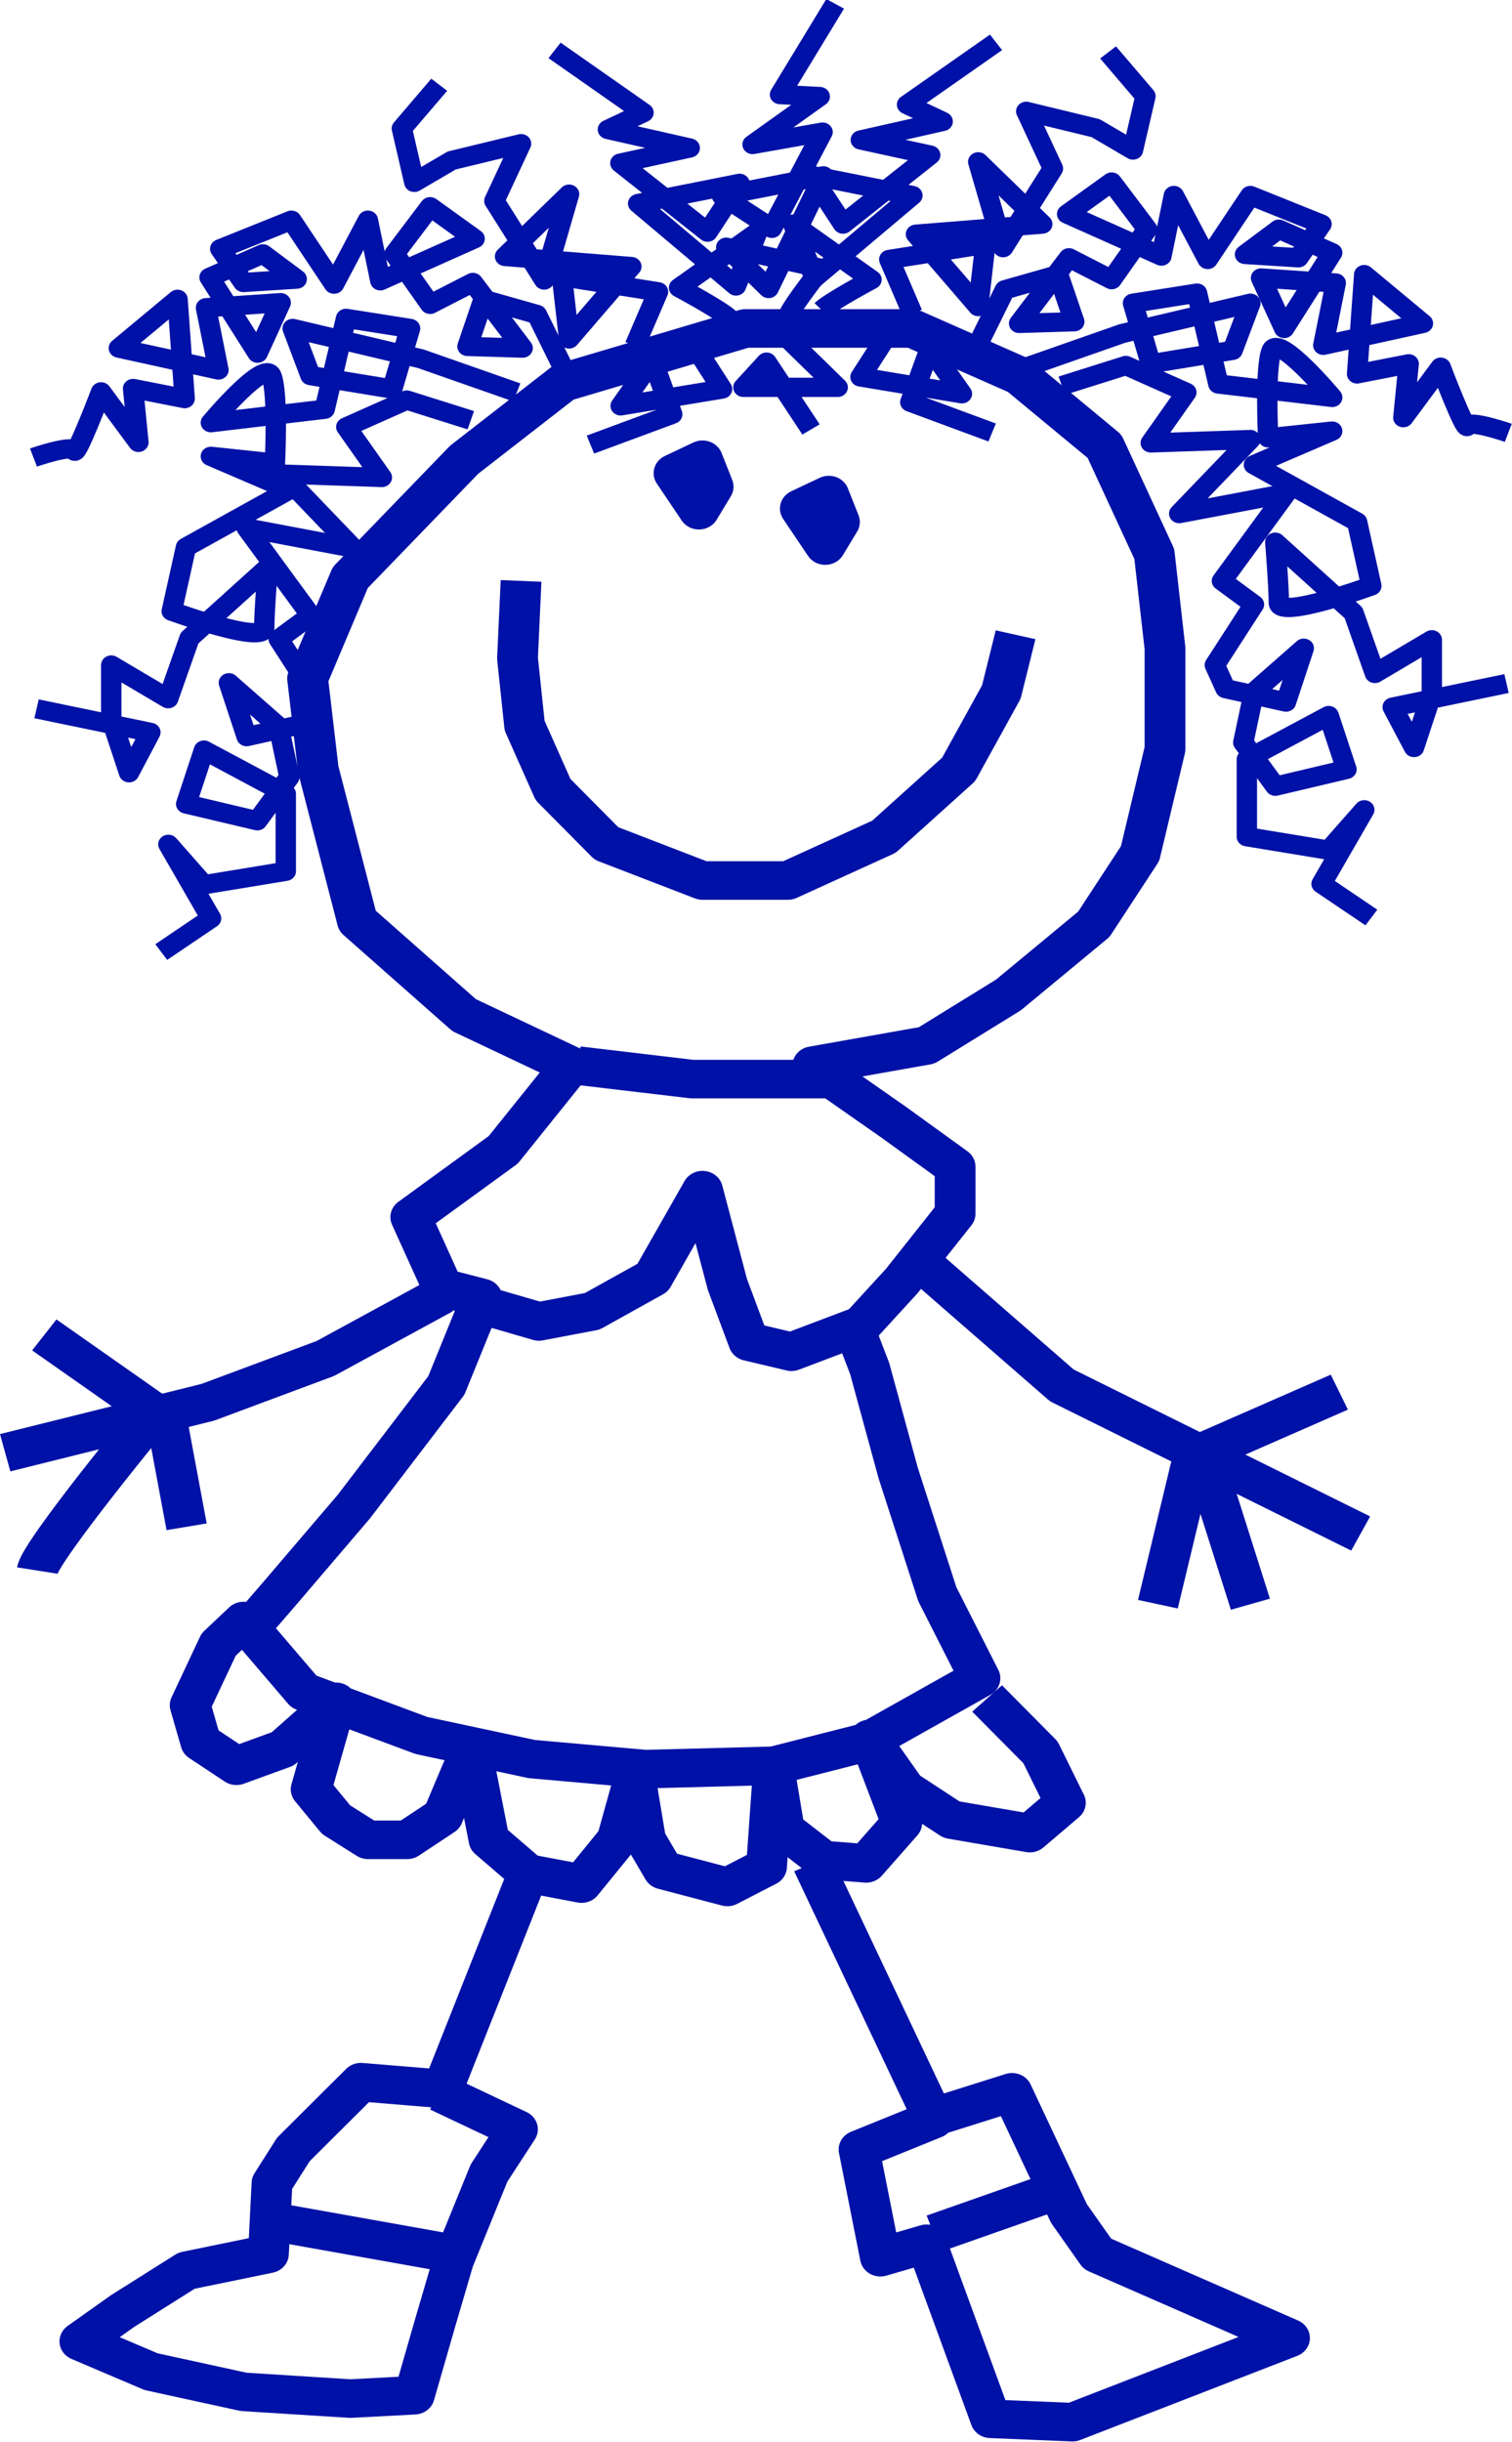
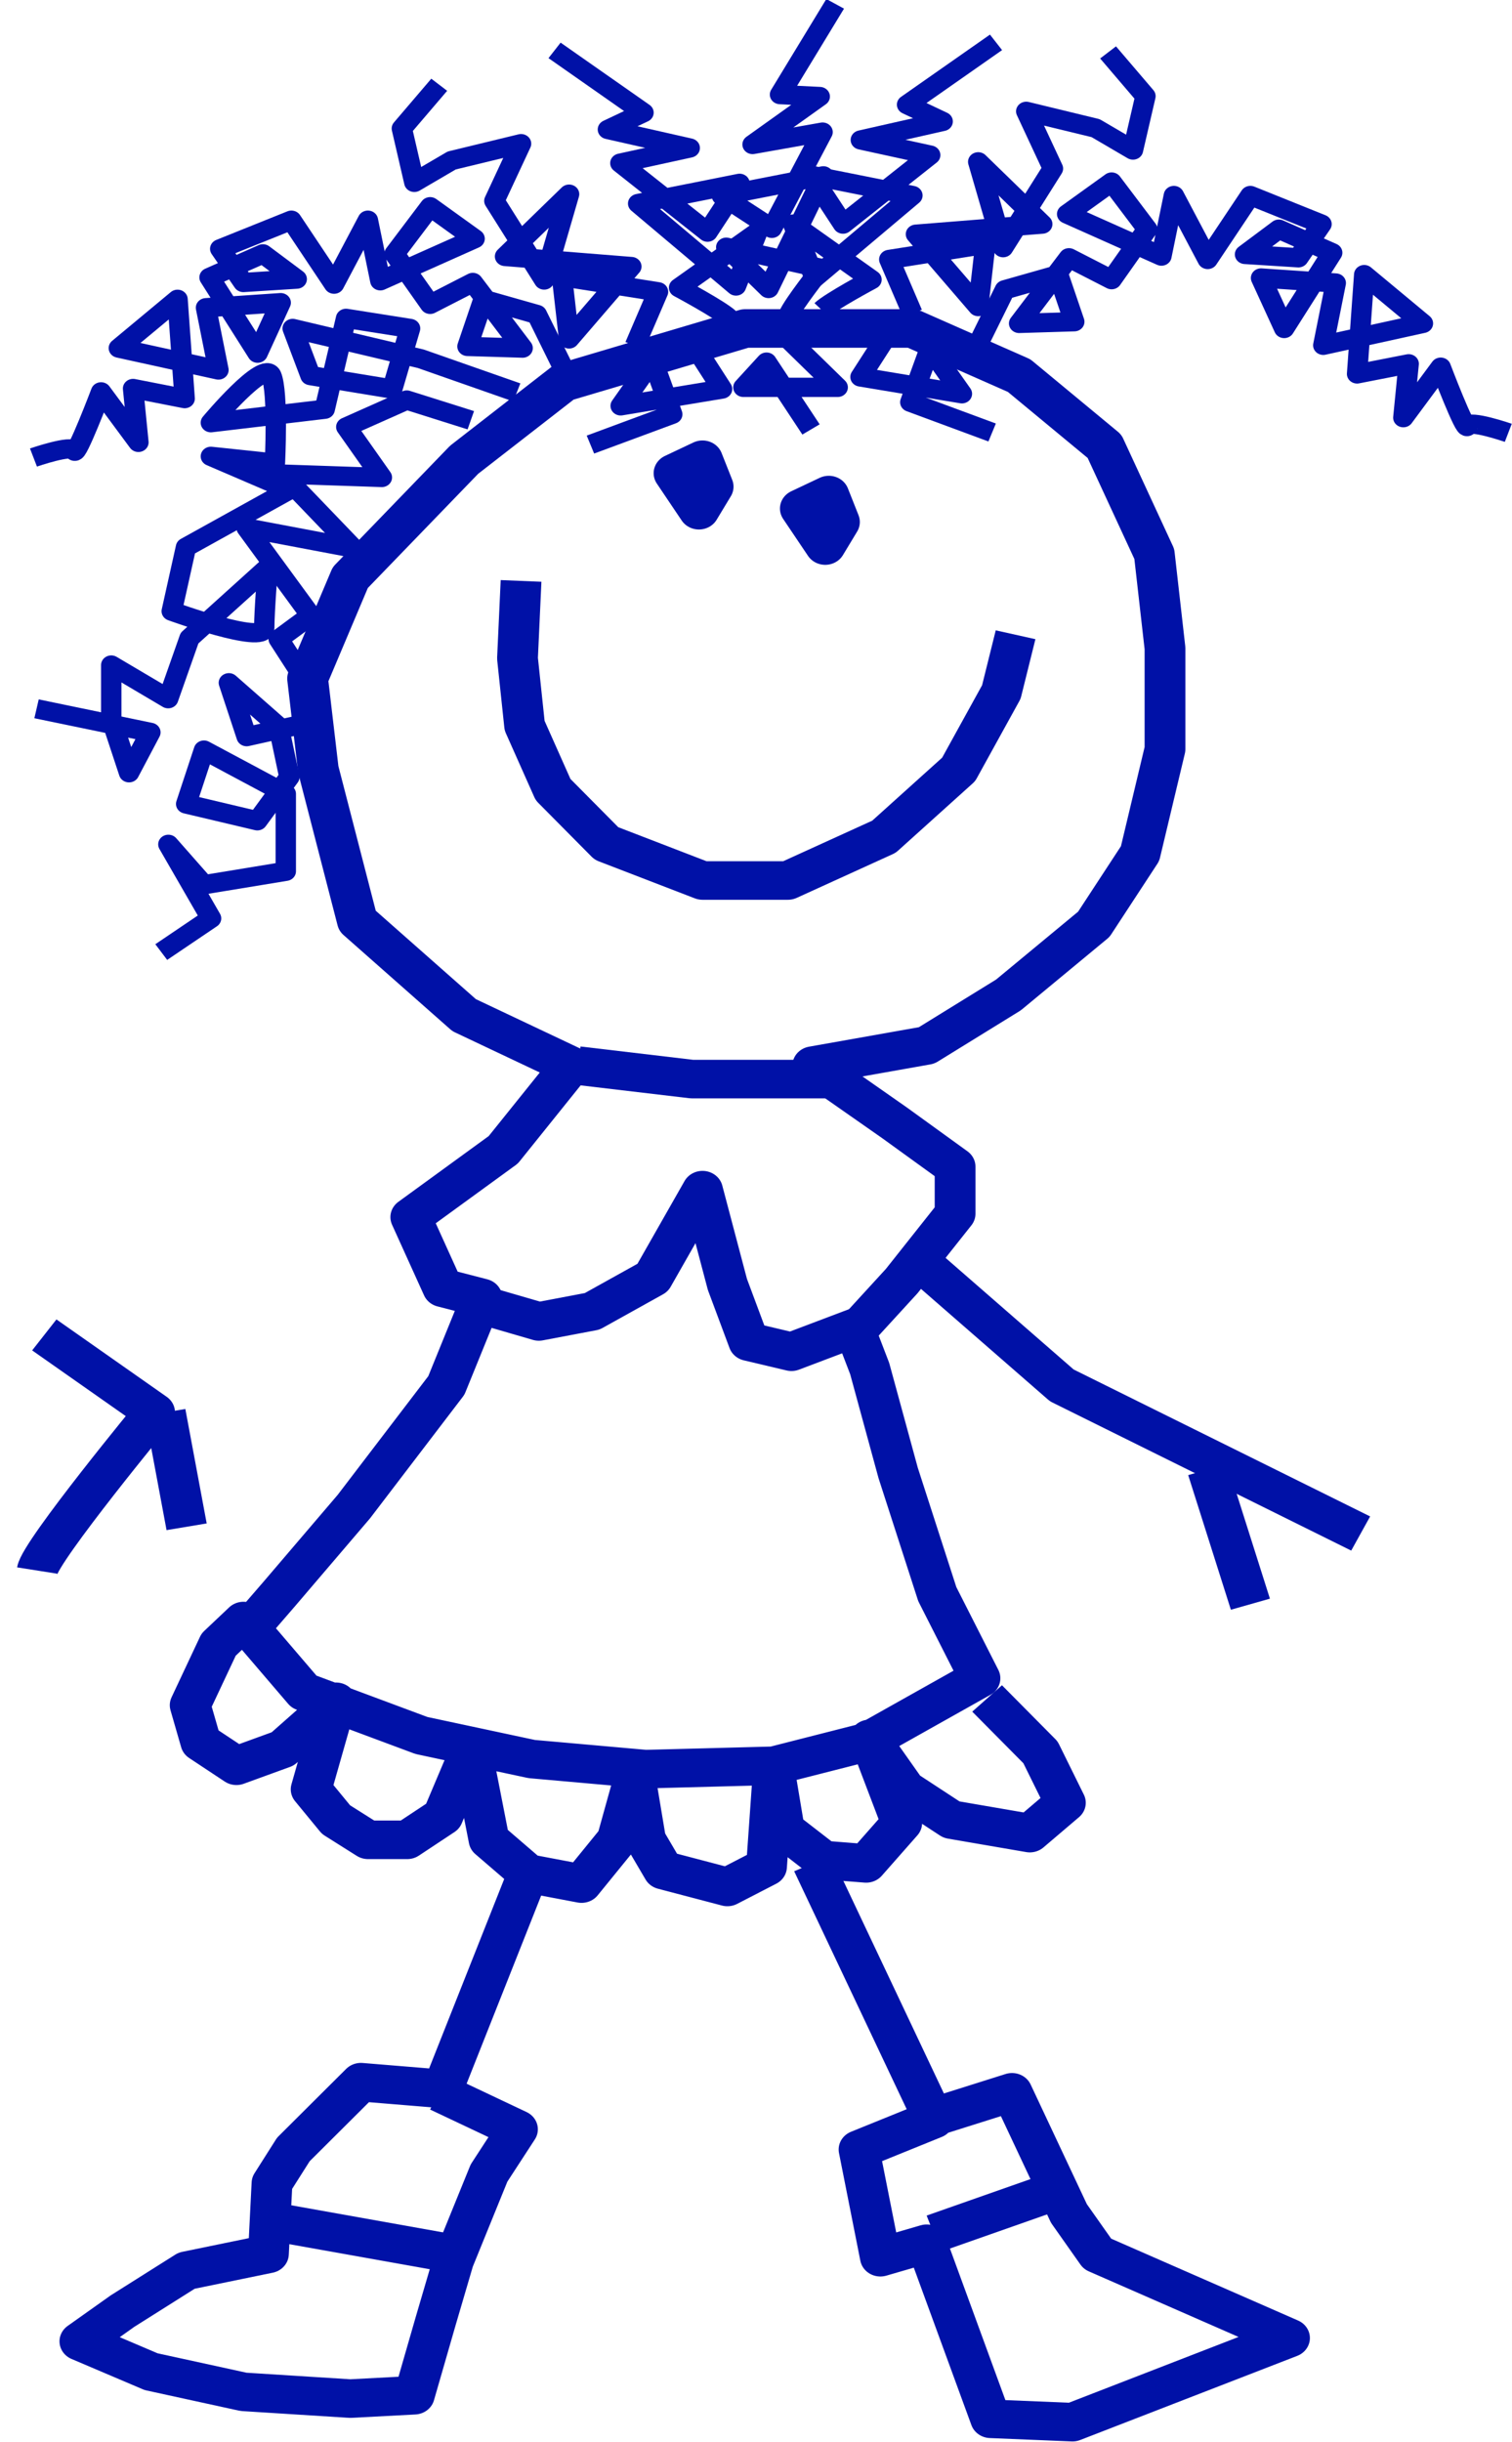
<svg xmlns="http://www.w3.org/2000/svg" xmlns:ns1="http://www.inkscape.org/namespaces/inkscape" xmlns:ns2="http://sodipodi.sourceforge.net/DTD/sodipodi-0.dtd" width="174.274mm" height="281.338mm" viewBox="0 0 174.274 281.338" id="svg5" xml:space="preserve" ns1:version="1.2 (dc2aedaf03, 2022-05-15)" ns2:docname="Pervokl_4.svg">
  <defs id="defs2" />
  <g ns1:label="Слой 1" ns1:groupmode="layer" id="layer1" transform="translate(841.93,613.631)">
    <g id="g1737" transform="matrix(1.566,0,0,1.481,-864.298,-59.222)">
      <path style="fill:none;stroke:#0011a7;stroke-width:1.5;stroke-linejoin:round;stroke-dasharray:none;paint-order:fill markers stroke" d="m 79.451,-348.034 -1.833,3.011 7.463,1.309 -2.357,-3.535 -1.44,4.19 6.023,2.357" id="path1681-5" />
      <path style="fill:none;stroke:#0011a7;stroke-width:1.5;stroke-linejoin:round;stroke-dasharray:none;paint-order:fill markers stroke" d="m 67.931,-349.611 c -0.655,-0.655 -3.666,-2.357 -3.666,-2.357 l 5.761,-4.321 -1.571,4.19 -7.201,-6.416 7.463,-1.571 -2.357,3.797 -6.416,-5.368 5.106,-1.178 -6.023,-1.44 2.619,-1.309 -6.546,-4.844" id="path1604-1" />
      <path style="fill:none;stroke:#0011a7;stroke-width:1.5;stroke-linejoin:round;stroke-dasharray:none;paint-order:fill markers stroke" d="m 61.013,-347.458 1.702,-4.19 -7.07,-1.178 0.524,4.844 4.583,-5.63 -9.296,-0.786 4.713,-4.844 -1.833,6.677 -3.666,-6.154 1.964,-4.452 -5.106,1.309 -2.75,1.702 -0.917,-4.19 2.75,-3.404" id="path1580-8" />
      <path style="fill:none;stroke:#0011a7;stroke-width:1.5;stroke-linejoin:round;stroke-dasharray:none;paint-order:fill markers stroke" d="m 55.63,-345.958 -1.833,-3.928 -3.928,-1.178 -1.178,3.666 4.059,0.131 -3.666,-5.106 -3.142,1.702 -2.619,-3.928 2.619,-3.666 3.273,2.488 -6.939,3.273 -0.916,-4.713 -2.488,4.975 -3.142,-4.975 -5.237,2.226 1.702,2.619 3.928,-0.262 -2.488,-1.964 -3.928,1.833 3.535,5.892 1.702,-3.928 -5.499,0.393 0.917,4.844 -7.332,-1.702 4.321,-3.797 0.524,7.725 -3.797,-0.786 0.393,4.19 -2.75,-3.928 c 0,0 -1.833,5.106 -1.964,4.583 -0.131,-0.524 -3.011,0.524 -3.011,0.524" id="path1556-1" />
      <path style="fill:none;stroke:#0011a7;stroke-width:1.5;stroke-linejoin:round;stroke-dasharray:none;paint-order:fill markers stroke" d="m 52.322,-343.82 -7.07,-2.619 -9.427,-2.357 1.309,3.666 6.023,1.047 1.309,-4.713 -4.713,-0.786 -1.571,7.07 -8.379,1.047 c 0,0 3.928,-4.975 4.452,-3.666 0.524,1.309 0.262,6.808 0.262,6.808 l -4.713,-0.524 5.761,2.619 -7.594,4.452 -1.047,4.975 c 0,0 6.808,2.619 6.808,1.309 0,-1.309 0.262,-4.713 0.262,-4.713 l -5.761,5.499 -1.571,4.713 -4.19,-2.619 v 4.19 l 1.309,4.19 1.571,-3.142 -8.379,-1.833" id="path1523-2" />
      <path style="fill:none;stroke:#0011a7;stroke-width:1.5;stroke-linejoin:round;stroke-dasharray:none;paint-order:fill markers stroke" d="m 48.936,-341.656 -4.713,-1.571 -4.452,2.095 2.619,3.928 -7.332,-0.262 5.237,5.761 -7.856,-1.571 4.713,6.808 -2.357,1.833 2.88,4.713 -0.786,1.833 -4.452,1.047 -1.309,-4.19 3.666,3.404 0.786,3.928 -2.357,3.404 -5.237,-1.309 1.309,-4.19 6.023,3.404 v 6.023 l -6.023,1.047 -2.619,-3.142 3.142,5.761 -3.666,2.619" id="path1499-9" />
      <path style="fill:none;stroke:#0011a7;stroke-width:3;stroke-linejoin:round;stroke-dasharray:none;paint-order:fill markers stroke" d="m 86.937,-242.219 3.928,4.19 1.833,3.928 -2.619,2.357 -5.761,-1.047 -3.404,-2.357 -2.619,-3.928 2.357,6.546 -2.619,3.142 -3.142,-0.262 -2.88,-2.357 -0.786,-4.975 -0.524,7.856 -2.88,1.571 -4.713,-1.309 -1.309,-2.357 -0.786,-4.975 -1.309,4.975 -2.619,3.404 -3.928,-0.786 -2.88,-2.619 -1.309,-7.07 -2.095,5.237 -2.619,1.833 h -2.88 l -2.357,-1.571 -1.833,-2.357 1.833,-6.808 -3.928,3.666 -3.404,1.309 -2.619,-1.833 -0.786,-2.88 2.095,-4.713 1.833,-1.833 4.452,5.499 8.641,3.404 8.118,1.833 8.379,0.786 9.427,-0.262 6.808,-1.833 8.379,-4.975 -3.142,-6.546 -2.88,-9.427 -2.095,-8.118 -1.047,-2.88 3.404,-3.928 3.928,-5.237 v -3.666 l -4.452,-3.404 -6.023,-4.452 8.379,-1.571 6.023,-3.928 6.285,-5.499 3.404,-5.499 1.833,-8.118 v -7.856 l -0.786,-7.332 -3.666,-8.379 -6.285,-5.499 -7.856,-3.666 H 69.131 l -13.355,4.19 -7.332,6.023 -8.379,9.165 -3.142,7.856 0.786,7.07 2.88,11.784 7.856,7.332 7.856,3.928 -4.975,6.546 -6.808,5.237 2.357,5.499 2.88,0.786 -2.619,6.808 -6.808,9.427 -5.499,6.808 -2.357,2.88" id="path1447" />
      <path style="fill:none;stroke:#0011a7;stroke-width:3;stroke-linejoin:round;stroke-dasharray:none;paint-order:fill markers stroke" d="m 53.157,-228.603 -6.285,16.759 -6.023,-0.524 -4.975,5.237 -1.571,2.619 -0.262,5.499 -6.023,1.309 -4.713,3.142 -3.142,2.357 5.237,2.357 6.808,1.571 7.856,0.524 4.713,-0.262 1.571,-5.761 1.309,-4.713 2.619,-6.808 2.095,-3.404 -5.761,-2.88" id="path1449" />
      <path style="fill:none;stroke:#0011a7;stroke-width:3;stroke-linejoin:round;stroke-dasharray:none;paint-order:fill markers stroke" d="m 33.78,-201.631 13.879,2.619" id="path1451" />
      <path style="fill:none;stroke:#0011a7;stroke-width:3;stroke-linejoin:round;stroke-dasharray:none;paint-order:fill markers stroke" d="m 74.106,-229.388 8.903,19.901 -5.499,2.357 1.571,8.379 3.404,-1.047 4.713,13.617 6.023,0.262 15.973,-6.546 -14.14,-6.546 -2.095,-3.142 -4.19,-9.427 -5.499,1.833" id="path1453" />
      <path style="fill:none;stroke:#0011a7;stroke-width:3;stroke-linejoin:round;stroke-dasharray:none;paint-order:fill markers stroke" d="m 83.009,-200.584 9.165,-3.404" id="path1455" />
-       <path style="fill:none;stroke:#0011a7;stroke-width:3;stroke-linejoin:round;stroke-dasharray:none;paint-order:fill markers stroke" d="m 14.664,-261.335 14.926,-3.928 8.641,-3.404 8.641,-4.975" id="path1457" />
      <path style="fill:none;stroke:#0011a7;stroke-width:3;stroke-linejoin:round;stroke-dasharray:none;paint-order:fill markers stroke" d="m 17.021,-252.17 c 0.262,-1.571 8.641,-12.307 8.641,-12.307 l -8.118,-6.023" id="path1459" />
      <path style="fill:none;stroke:#0011a7;stroke-width:3;stroke-linejoin:round;stroke-dasharray:none;paint-order:fill markers stroke" d="m 28.019,-255.574 -1.571,-8.903" id="path1461" />
      <path style="fill:none;stroke:#0011a7;stroke-width:3;stroke-linejoin:round;stroke-dasharray:none;paint-order:fill markers stroke" d="m 114.432,-255.05 -21.996,-11.522 -9.951,-9.165" id="path1463" />
-       <path style="fill:none;stroke:#0011a7;stroke-width:3;stroke-linejoin:round;stroke-dasharray:none;paint-order:fill markers stroke" d="m 99.506,-249.551 2.619,-11.522 10.736,-4.975" id="path1465" />
      <path style="fill:none;stroke:#0011a7;stroke-width:3;stroke-linejoin:round;stroke-dasharray:none;paint-order:fill markers stroke" d="m 106.315,-249.551 -3.142,-10.474" id="path1467" />
      <path style="fill:none;stroke:#0011a7;stroke-width:3;stroke-linejoin:round;stroke-dasharray:none;paint-order:fill markers stroke" d="m 50.539,-272.595 3.404,1.047 3.928,-0.786 4.452,-2.619 3.666,-6.808 1.833,7.332 1.571,4.452 3.142,0.786 5.237,-2.095" id="path1469" />
      <path style="fill:none;stroke:#0011a7;stroke-width:3;stroke-linejoin:round;stroke-dasharray:none;paint-order:fill markers stroke" d="m 56.823,-291.449 8.379,1.047 h 10.474" id="path1471" />
      <path style="fill:none;stroke:#0011a7;stroke-width:3;stroke-linejoin:round;stroke-dasharray:none;paint-order:fill markers stroke" d="m 52.634,-329.156 -0.262,6.023 0.524,5.237 2.095,4.975 3.928,4.19 7.07,2.88 h 6.285 l 7.07,-3.404 5.499,-5.237 3.142,-6.023 1.047,-4.452" id="path1473" />
      <path style="fill:none;stroke:#0011a7;stroke-width:3;stroke-linejoin:round;stroke-dasharray:none;paint-order:fill markers stroke" d="m 65.988,-338.583 -2.095,1.047 1.833,2.88 1.047,-1.833 z" id="path1475" />
      <path style="fill:none;stroke:#0011a7;stroke-width:3;stroke-linejoin:round;stroke-dasharray:none;paint-order:fill markers stroke" d="m 75.284,-335.834 -2.095,1.047 1.833,2.88 1.047,-1.833 z" id="path1475-4" />
-       <path style="fill:none;stroke:#0011a7;stroke-width:1.5;stroke-linejoin:round;stroke-dasharray:none;paint-order:fill markers stroke" d="m 92.436,-344.344 4.713,-1.571 4.452,2.095 -2.619,3.928 7.332,-0.262 -5.237,5.761 7.856,-1.571 -4.713,6.808 2.357,1.833 -2.88,4.713 0.786,1.833 4.452,1.047 1.309,-4.19 -3.666,3.404 -0.786,3.928 2.357,3.404 5.237,-1.309 -1.309,-4.19 -6.023,3.404 v 6.023 l 6.023,1.047 2.619,-3.142 -3.142,5.761 3.666,2.619" id="path1499" />
-       <path style="fill:none;stroke:#0011a7;stroke-width:1.5;stroke-linejoin:round;stroke-dasharray:none;paint-order:fill markers stroke" d="m 89.818,-345.784 7.07,-2.619 9.427,-2.357 -1.309,3.666 -6.023,1.047 -1.309,-4.713 4.713,-0.786 1.571,7.07 8.379,1.047 c 0,0 -3.928,-4.975 -4.452,-3.666 -0.524,1.309 -0.262,6.808 -0.262,6.808 l 4.713,-0.524 -5.761,2.619 7.594,4.452 1.047,4.975 c 0,0 -6.808,2.619 -6.808,1.309 0,-1.309 -0.262,-4.713 -0.262,-4.713 l 5.761,5.499 1.571,4.713 4.19,-2.619 v 4.19 l -1.309,4.19 -1.571,-3.142 8.379,-1.833" id="path1523" />
      <path style="fill:none;stroke:#0011a7;stroke-width:1.5;stroke-linejoin:round;stroke-dasharray:none;paint-order:fill markers stroke" d="m 86.413,-347.879 1.833,-3.928 3.928,-1.178 1.178,3.666 -4.059,0.131 3.666,-5.106 3.142,1.702 2.619,-3.928 -2.619,-3.666 -3.273,2.488 6.939,3.273 0.916,-4.713 2.488,4.975 3.142,-4.975 5.237,2.226 -1.702,2.619 -3.928,-0.262 2.488,-1.964 3.928,1.833 -3.535,5.892 -1.702,-3.928 5.499,0.393 -0.917,4.844 7.332,-1.702 -4.321,-3.797 -0.524,7.725 3.797,-0.786 -0.393,4.19 2.75,-3.928 c 0,0 1.833,5.106 1.964,4.583 0.131,-0.524 3.011,0.524 3.011,0.524" id="path1556" />
      <path style="fill:none;stroke:#0011a7;stroke-width:1.5;stroke-linejoin:round;stroke-dasharray:none;paint-order:fill markers stroke" d="m 81.438,-349.974 -1.702,-4.19 7.07,-1.178 -0.524,4.844 -4.583,-5.63 9.296,-0.786 -4.713,-4.844 1.833,6.677 3.666,-6.154 -1.964,-4.452 5.106,1.309 2.75,1.702 0.917,-4.19 -2.75,-3.404" id="path1580" />
      <path style="fill:none;stroke:#0011a7;stroke-width:1.5;stroke-linejoin:round;stroke-dasharray:none;paint-order:fill markers stroke" d="m 74.761,-350.236 c 0.655,-0.655 3.666,-2.357 3.666,-2.357 l -5.761,-4.321 1.571,4.19 7.201,-6.416 -7.463,-1.571 2.357,3.797 6.416,-5.368 -5.106,-1.178 6.023,-1.44 -2.619,-1.309 6.546,-4.844" id="path1604" />
      <path style="fill:none;stroke:#0011a7;stroke-width:1.5;stroke-linejoin:round;stroke-dasharray:none;paint-order:fill markers stroke" d="m 72.329,-349.836 c 0.338,-0.862 2.416,-3.627 2.416,-3.627 l -7.009,-1.653 3.117,3.211 4.031,-8.762 -7.468,1.547 3.68,2.536 3.73,-7.487 -5.151,0.964 4.943,-3.731 -2.924,-0.152 4.06,-7.06" id="path1604-6" />
      <path style="fill:none;stroke:#0011a7;stroke-width:1.5;stroke-linejoin:round;stroke-dasharray:none;paint-order:fill markers stroke" d="m 65.596,-347.094 1.833,3.011 -7.463,1.309 2.357,-3.535 1.44,4.19 -6.023,2.357" id="path1681" />
      <path style="fill:none;stroke:#0011a7;stroke-width:1.5;stroke-linejoin:round;stroke-dasharray:none;paint-order:fill markers stroke" d="m 71.88,-348.403 4.059,4.19 h -6.939 l 1.702,-1.964 3.273,5.237" id="path1705" />
    </g>
  </g>
</svg>